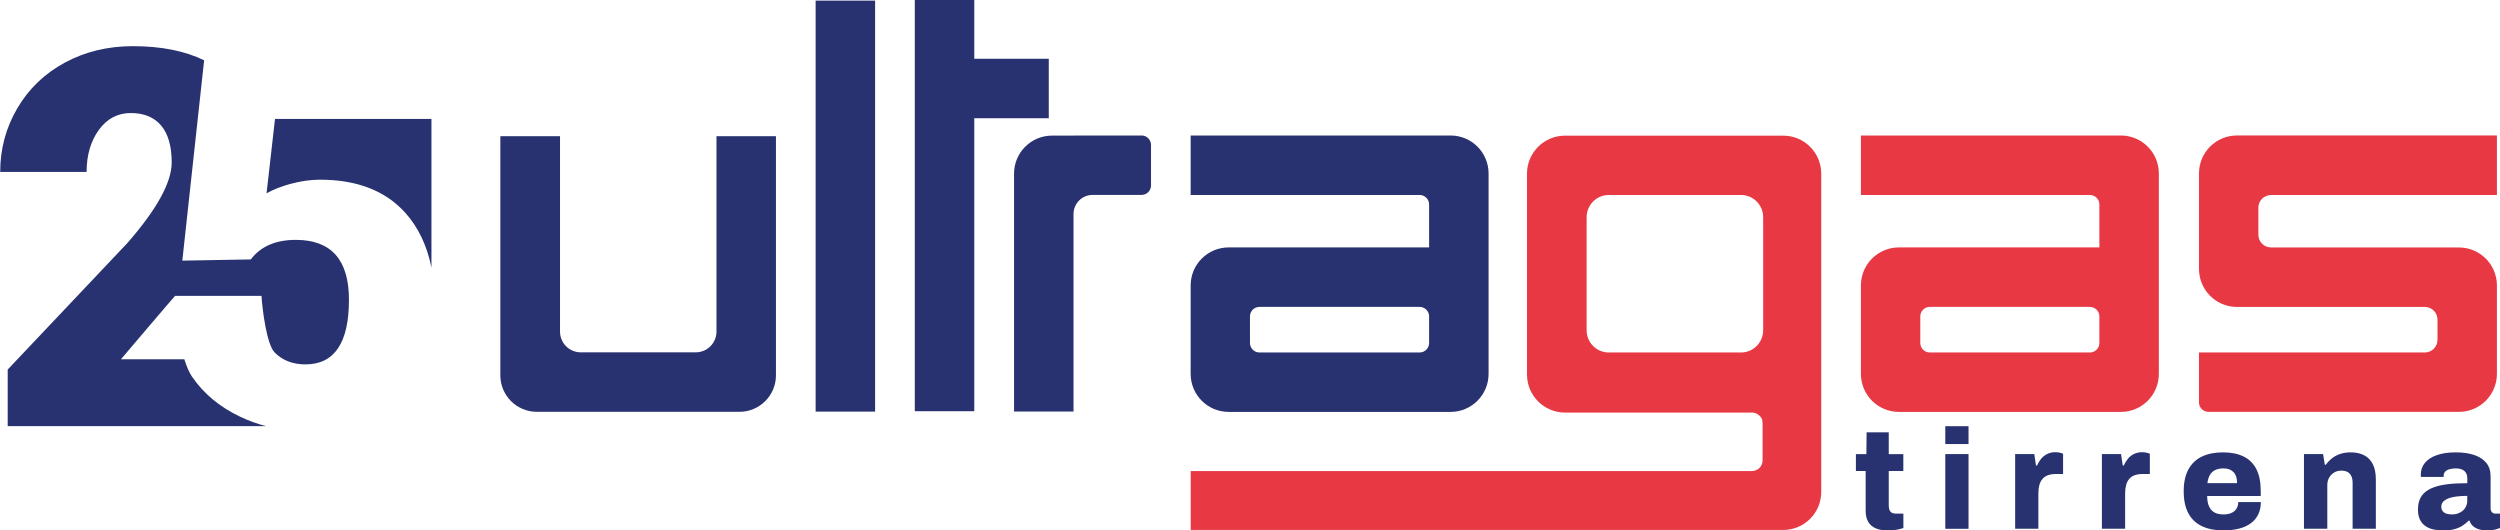
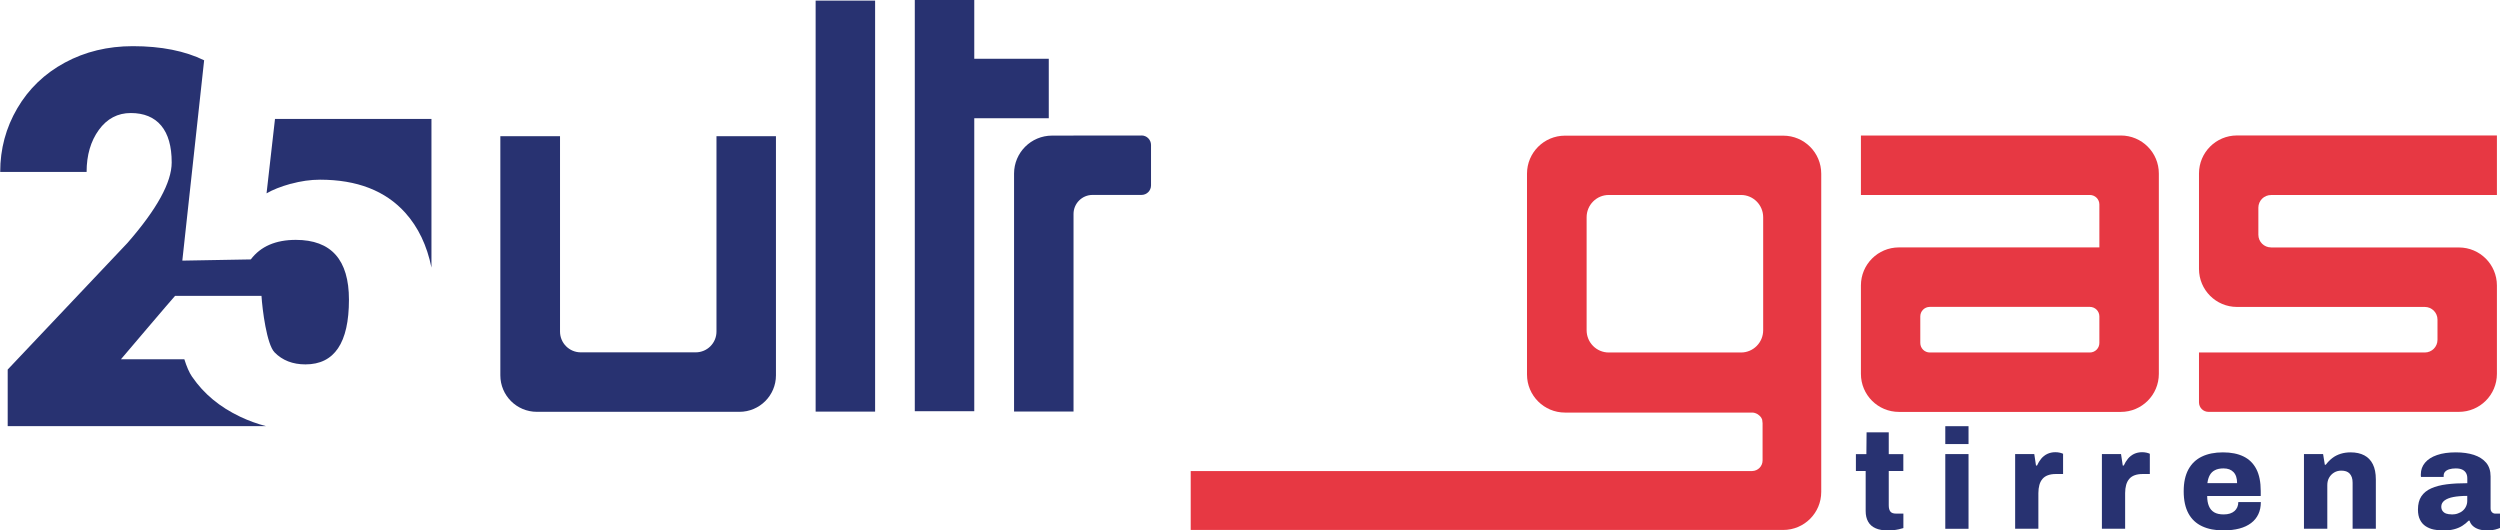
<svg xmlns="http://www.w3.org/2000/svg" id="Livello_2" data-name="Livello 2" viewBox="0 0 493.91 104.8">
  <defs>
    <style>
      .cls-1 {
        fill: #e73843;
      }

      .cls-2 {
        fill: #283271;
      }
    </style>
  </defs>
  <g id="Livello_1" data-name="Livello 1">
    <g>
      <path class="cls-2" d="M372.98,104.8c-.95,0-1.76-.14-2.42-.43-.66-.29-1.16-.72-1.48-1.3-.33-.58-.49-1.28-.49-2.1v-7.92h-1.93v-3.33h2.07l.04-4.31h4.38v4.31h2.88v3.33h-2.88v6.8c0,.52.1.92.31,1.2.21.28.58.42,1.12.42h1.46v2.86c-.24.08-.55.15-.91.24-.36.08-.73.14-1.11.18-.37.04-.72.06-1.04.06" />
      <path class="cls-2" d="M384.32,84.2h4.59v3.53h-4.59v-3.53ZM384.32,89.71h4.59v14.76h-4.59v-14.76Z" />
      <path class="cls-2" d="M398.12,104.47v-14.76h3.78l.34,2.27h.2c.22-.5.5-.96.83-1.36.33-.4.73-.71,1.2-.94.47-.22,1-.34,1.58-.34.34,0,.64.03.92.1.28.07.48.14.62.21v4h-1.46c-.58,0-1.09.08-1.53.24-.44.16-.8.4-1.08.73-.28.33-.48.72-.61,1.19-.13.47-.2,1.01-.2,1.62v7.03h-4.59Z" />
      <path class="cls-2" d="M415.26,104.47v-14.76h3.78l.34,2.27h.2c.22-.5.5-.96.83-1.36.33-.4.73-.71,1.2-.94.47-.22,1-.34,1.58-.34.34,0,.64.03.92.1.28.07.48.14.62.21v4h-1.46c-.58,0-1.09.08-1.53.24-.44.16-.8.4-1.08.73-.28.33-.48.72-.61,1.19-.13.47-.2,1.01-.2,1.62v7.03h-4.59Z" />
      <path class="cls-2" d="M439.34,104.8c-1.68,0-3.11-.28-4.28-.83-1.18-.55-2.08-1.39-2.7-2.53-.62-1.14-.94-2.59-.94-4.37s.31-3.17.92-4.31c.62-1.14,1.5-1.99,2.66-2.55,1.16-.56,2.55-.84,4.17-.84s2.96.27,4.07.81c1.11.54,1.95,1.37,2.53,2.49.58,1.12.87,2.57.87,4.34v.98h-10.58c0,.78.11,1.45.34,1.99.22.54.57.95,1.04,1.23.47.28,1.09.42,1.88.42.47,0,.88-.06,1.23-.17.35-.11.65-.28.9-.49.24-.21.43-.47.56-.77.13-.3.2-.64.2-1.01h4.45c0,.89-.16,1.69-.49,2.39-.33.7-.81,1.29-1.44,1.76-.64.48-1.4.84-2.31,1.08-.91.24-1.93.36-3.07.36M436.09,95.45h5.88c0-.48-.06-.91-.18-1.27-.12-.37-.3-.67-.53-.91-.23-.24-.51-.42-.84-.55-.33-.12-.71-.18-1.13-.18-.67,0-1.23.11-1.68.34-.45.22-.79.55-1.03.98-.24.43-.4.96-.48,1.6" />
      <path class="cls-2" d="M455.18,104.47v-14.76h3.78l.34,2.1h.2c.37-.5.8-.94,1.29-1.32.48-.37,1.04-.65,1.65-.84.61-.19,1.27-.28,1.96-.28,1.06,0,1.96.2,2.7.59.74.39,1.3.98,1.69,1.76.39.78.59,1.78.59,3v9.74h-4.59v-9.1c0-.41-.05-.76-.15-1.05-.1-.29-.25-.54-.43-.74-.19-.21-.42-.35-.7-.45-.28-.09-.6-.14-.95-.14-.54,0-1.02.13-1.43.38-.41.25-.74.59-.98,1.01-.24.42-.36.91-.36,1.47v8.62h-4.59Z" />
      <path class="cls-2" d="M482.65,104.8c-.62,0-1.22-.06-1.81-.18-.59-.12-1.12-.34-1.59-.64-.48-.31-.86-.73-1.13-1.27-.28-.54-.42-1.22-.42-2.04,0-1.07.22-1.93.67-2.61.45-.67,1.09-1.2,1.95-1.58.85-.38,1.88-.65,3.08-.8,1.2-.15,2.55-.22,4.05-.22v-.93c0-.43-.08-.79-.25-1.08-.17-.29-.41-.51-.74-.67-.33-.16-.76-.24-1.3-.24-.49,0-.91.06-1.27.17-.36.11-.64.28-.83.49-.19.21-.28.47-.28.77v.25h-4.48c-.02-.09-.03-.17-.03-.24v-.27c0-.88.28-1.64.83-2.3.55-.65,1.34-1.16,2.37-1.51,1.03-.36,2.27-.53,3.72-.53,1.36,0,2.55.17,3.57.5,1.02.34,1.82.85,2.41,1.54.59.69.88,1.6.88,2.72v6.3c0,.32.09.57.27.76.18.19.4.28.66.28h.95v2.83c-.21.09-.53.2-.97.32-.44.12-.97.18-1.58.18s-1.19-.08-1.67-.24c-.48-.16-.87-.38-1.18-.67-.31-.29-.52-.63-.63-1.02h-.2c-.35.37-.77.71-1.24,1.01-.48.3-1.03.53-1.65.69-.63.16-1.34.24-2.14.24M484.36,101.64c.45,0,.86-.06,1.23-.2.37-.13.7-.31.97-.55.27-.23.49-.52.64-.85.16-.34.24-.7.24-1.09v-.98c-1.06,0-1.98.08-2.74.22-.77.15-1.35.38-1.77.7-.41.32-.62.72-.62,1.2,0,.35.09.65.27.88.18.23.41.4.71.5.3.1.65.15,1.06.15" />
      <path class="cls-2" d="M141.55,26.91v38.6c0,2.27-1.84,4.1-4.1,4.1h-22.71c-2.27,0-4.1-1.84-4.1-4.1V26.91h-11.79v47.24c0,3.99,3.23,7.21,7.22,7.21h40.02c3.98,0,7.21-3.23,7.21-7.21V26.91h-11.75Z" />
      <path class="cls-1" d="M352.31,26.8h-43.12c-4.15,0-7.51,3.36-7.51,7.51v39.69c0,4.14,3.36,7.51,7.51,7.51h37.08c.09,0,.19.02.28.04t0,0c.11.02.21.06.32.1.09.03.18.08.26.12.05.03.1.05.14.08.03.02.05.04.08.06.47.32.82.79.82,1.25h0c.03.15.05.3.05.45v7.36c0,1.14-.91,2.06-2.05,2.09-.01,0-.02,0-.04,0h0s0,0-.01,0h-45.29s0,0,0,0h-65.59v11.64h117.06c4.15,0,7.51-3.36,7.51-7.51v-62.88c0-4.15-3.36-7.51-7.51-7.51M348.34,65.24c0,2.43-1.96,4.4-4.37,4.4h-26.14c-2.42,0-4.37-1.97-4.37-4.4v-22.32c0-2.43,1.96-4.4,4.37-4.4h26.14c2.41,0,4.37,1.97,4.37,4.4v22.32Z" />
      <polygon class="cls-2" points="207.2 11.61 192.48 11.61 192.48 0 180.73 0 180.73 81.24 192.48 81.24 192.48 23.36 207.2 23.36 207.2 11.61" />
      <path class="cls-2" d="M225.52,26.77h-13.44v.02h-4.23c-4.15,0-7.51,3.36-7.51,7.51v47.01h11.75v-39.04c0-2.07,1.68-3.76,3.76-3.76h9.67c1.04,0,1.88-.84,1.88-1.88v-7.99c0-1.04-.84-1.88-1.88-1.88" />
      <rect class="cls-2" x="161.14" y=".12" width="11.75" height="81.2" />
-       <path class="cls-2" d="M286.58,26.77h-51.35v11.75h45.23c1.04,0,1.88.84,1.88,1.88v8.48h-39.6c-4.15,0-7.51,3.36-7.51,7.51v17.48c0,4.15,3.36,7.51,7.51,7.51h43.84c4.15,0,7.51-3.36,7.51-7.51v-39.59c0-4.15-3.36-7.51-7.51-7.51M280.46,69.64h-31.63c-1.04,0-1.88-.84-1.88-1.88v-5.25c0-1.04.84-1.88,1.88-1.88h31.63c1.04,0,1.88.84,1.88,1.88v5.25c0,1.04-.84,1.88-1.88,1.88" />
      <path class="cls-1" d="M419,26.77h-51.35v11.75h45.23c1.04,0,1.88.84,1.88,1.88v8.48h-39.6c-4.15,0-7.51,3.36-7.51,7.51v17.48c0,4.15,3.36,7.51,7.51,7.51h43.84c4.15,0,7.51-3.36,7.51-7.51v-39.59c0-4.15-3.36-7.51-7.51-7.51M412.88,69.64h-31.62c-1.04,0-1.88-.84-1.88-1.88v-5.25c0-1.04.84-1.88,1.88-1.88h31.62c1.04,0,1.88.84,1.88,1.88v5.25c0,1.04-.84,1.88-1.88,1.88" />
      <path class="cls-1" d="M448.67,48.88c-1.38,0-2.5-1.12-2.5-2.5v-5.35c0-1.38,1.12-2.5,2.5-2.5h44.63v-11.77h-51.35c-4.15,0-7.51,3.36-7.51,7.51v18.86c0,4.15,3.36,7.51,7.51,7.51h37.11c1.38,0,2.5,1.12,2.5,2.5v4c0,1.38-1.12,2.5-2.5,2.5h-44.62v9.85c0,1.04.84,1.88,1.88,1.88h49.47c4.15,0,7.51-3.36,7.51-7.51v-17.46c0-4.15-3.36-7.51-7.51-7.51h-37.11Z" />
      <g>
        <path class="cls-2" d="M37.97,74.47c-.6-.87-1.11-2.09-1.55-3.49h-12.53s10.3-12.13,10.7-12.53h17.07c.17,2.71,1.03,9.57,2.58,11.16,1.55,1.59,3.59,2.38,6.11,2.38,5.72,0,8.59-4.26,8.59-12.78,0-7.88-3.5-11.82-10.5-11.82-3.97,0-6.94,1.28-8.89,3.86l-13.53.24,4.31-39.58c-3.79-1.85-8.48-2.79-14.09-2.79-4.95,0-9.43,1.09-13.43,3.25-4.01,2.17-7.14,5.18-9.39,9.02-2.26,3.85-3.38,8.04-3.38,12.58h17.07c0-3.32.81-6.09,2.42-8.31,1.62-2.22,3.72-3.33,6.31-3.33s4.63.83,6.01,2.49c1.38,1.66,2.07,4.08,2.07,7.27,0,3.93-2.91,9.23-8.74,15.91L1.52,73.01v11.18h51.03c-1.74-.46-3.44-1.07-5.08-1.85-4.04-1.91-7.21-4.54-9.49-7.87Z" />
        <path class="cls-2" d="M57.44,36.32c1.97-.54,3.9-.82,5.78-.82,7.31,0,12.92,2.18,16.84,6.53,2.57,2.86,4.3,6.48,5.18,10.84v-29.37h-30.91l-1.67,14.7c1.21-.71,2.8-1.34,4.77-1.89Z" />
      </g>
    </g>
  </g>
</svg>